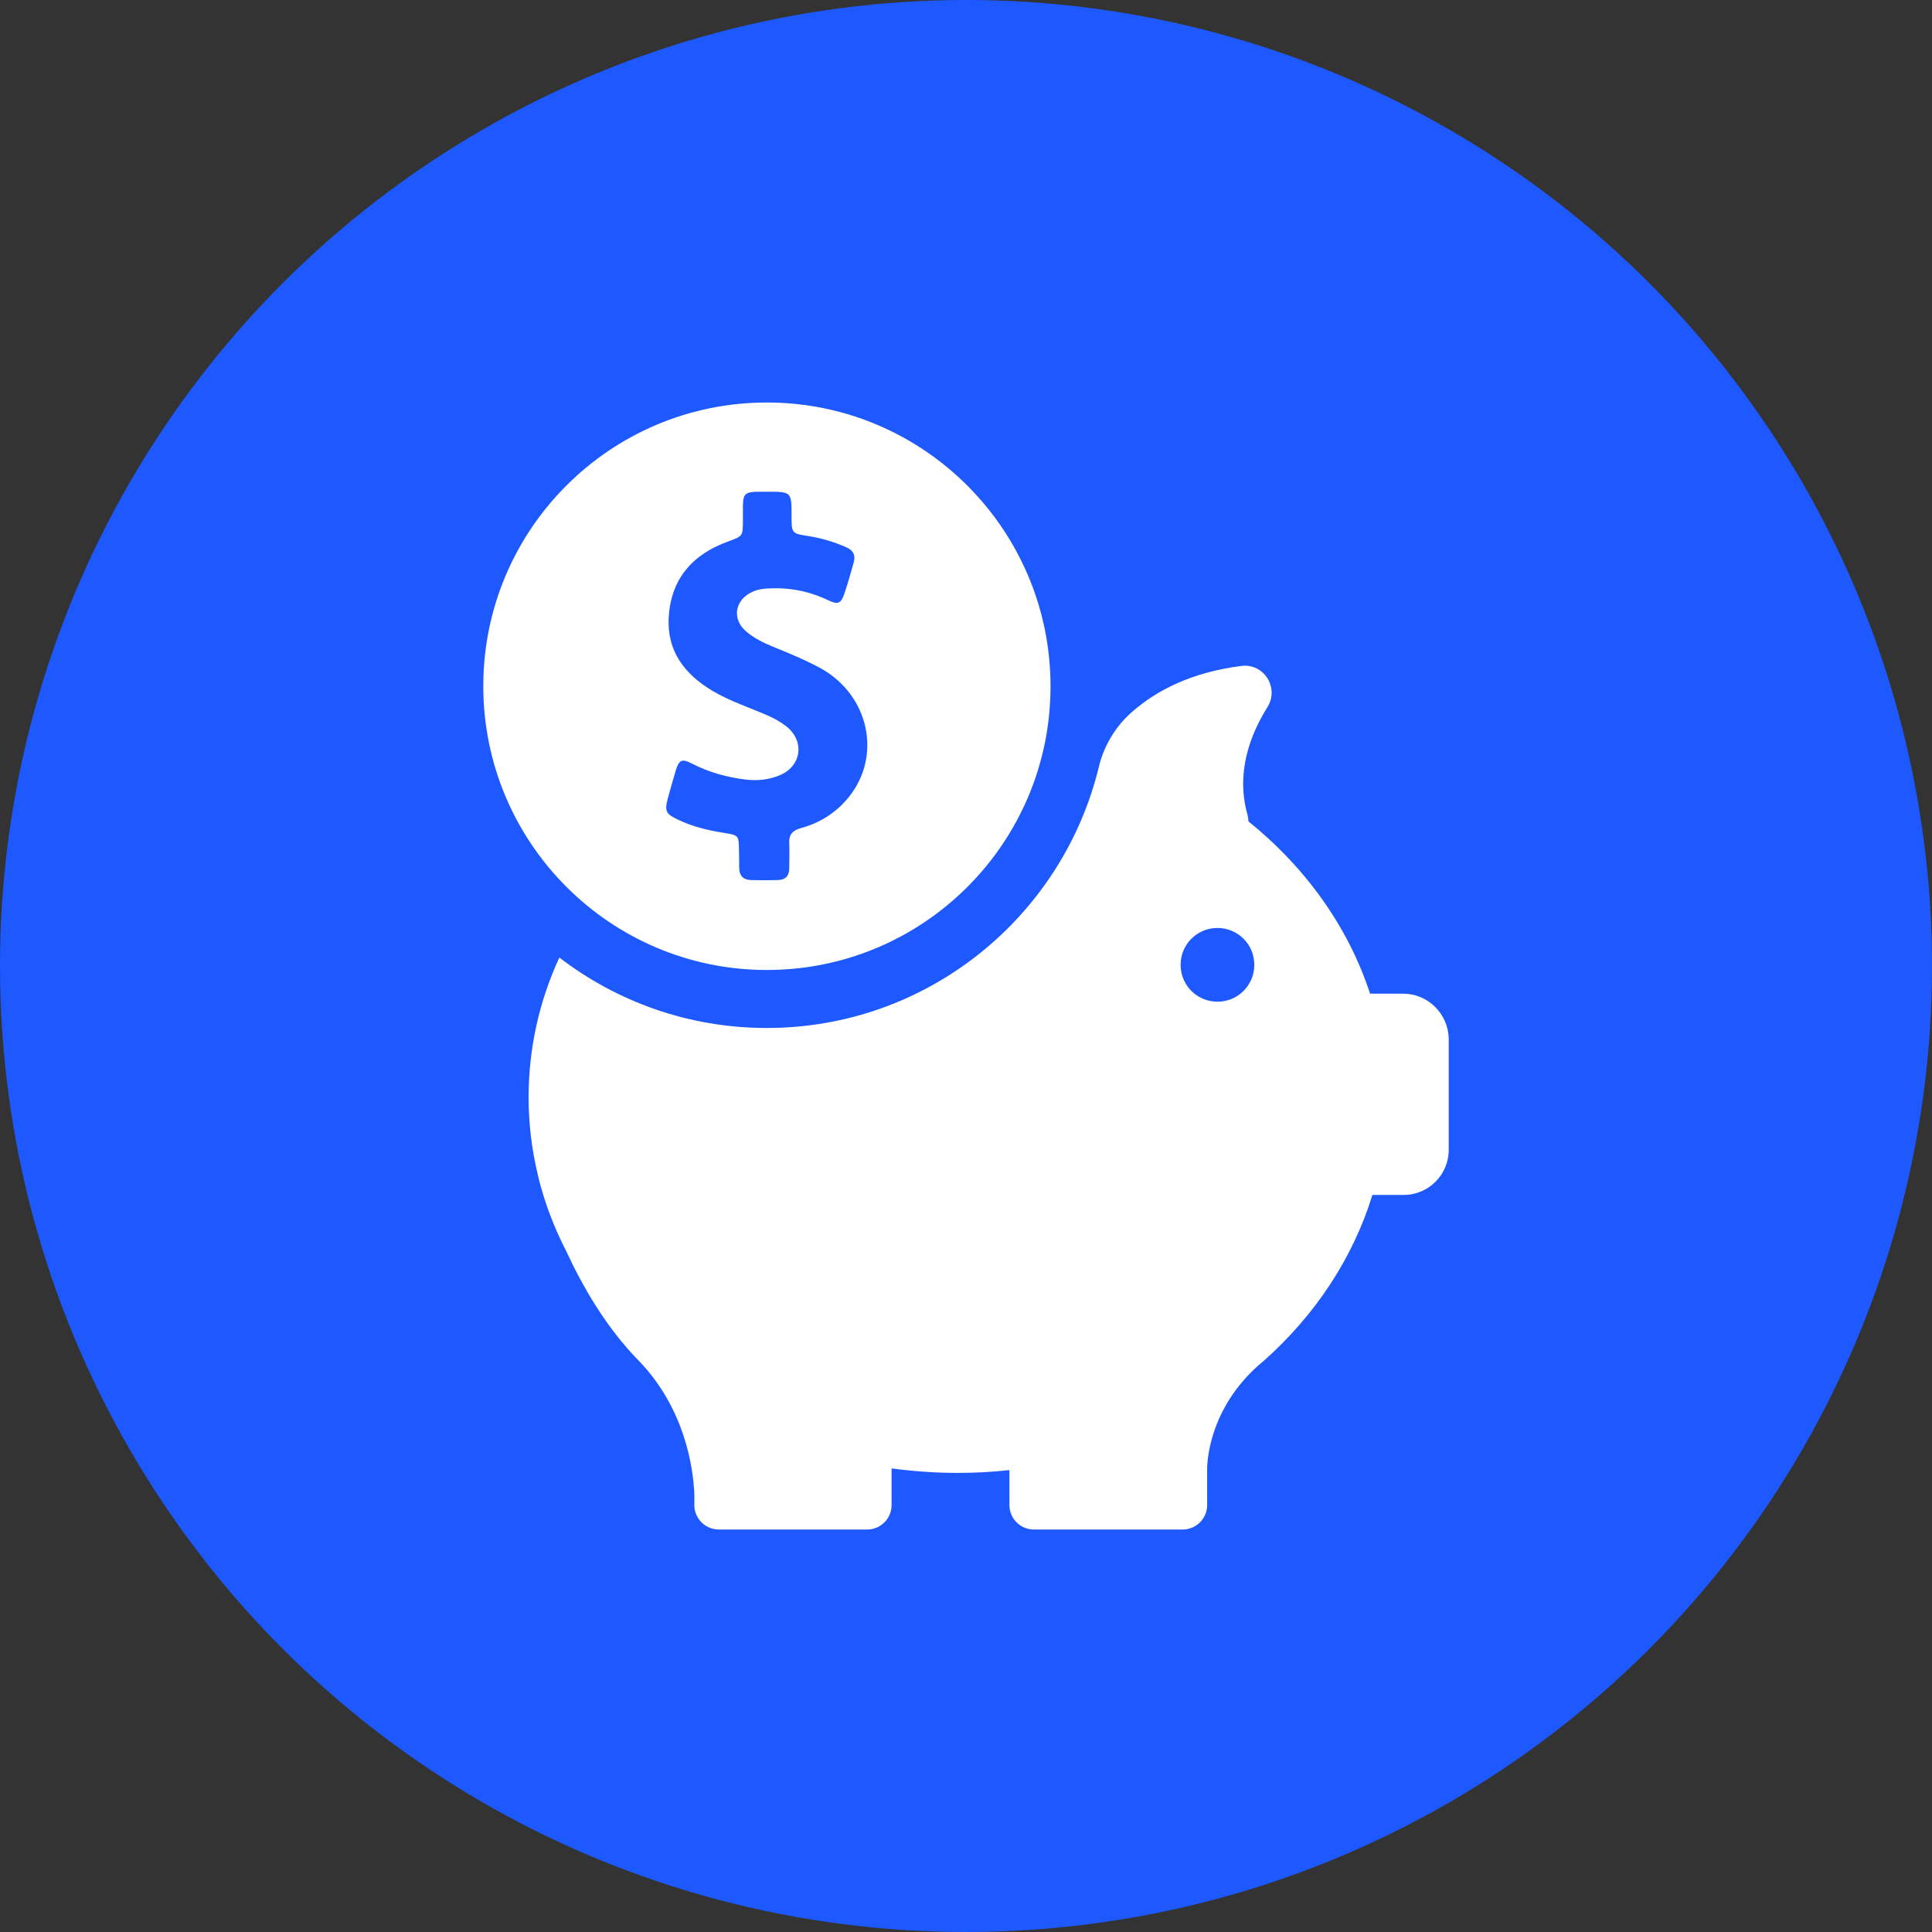
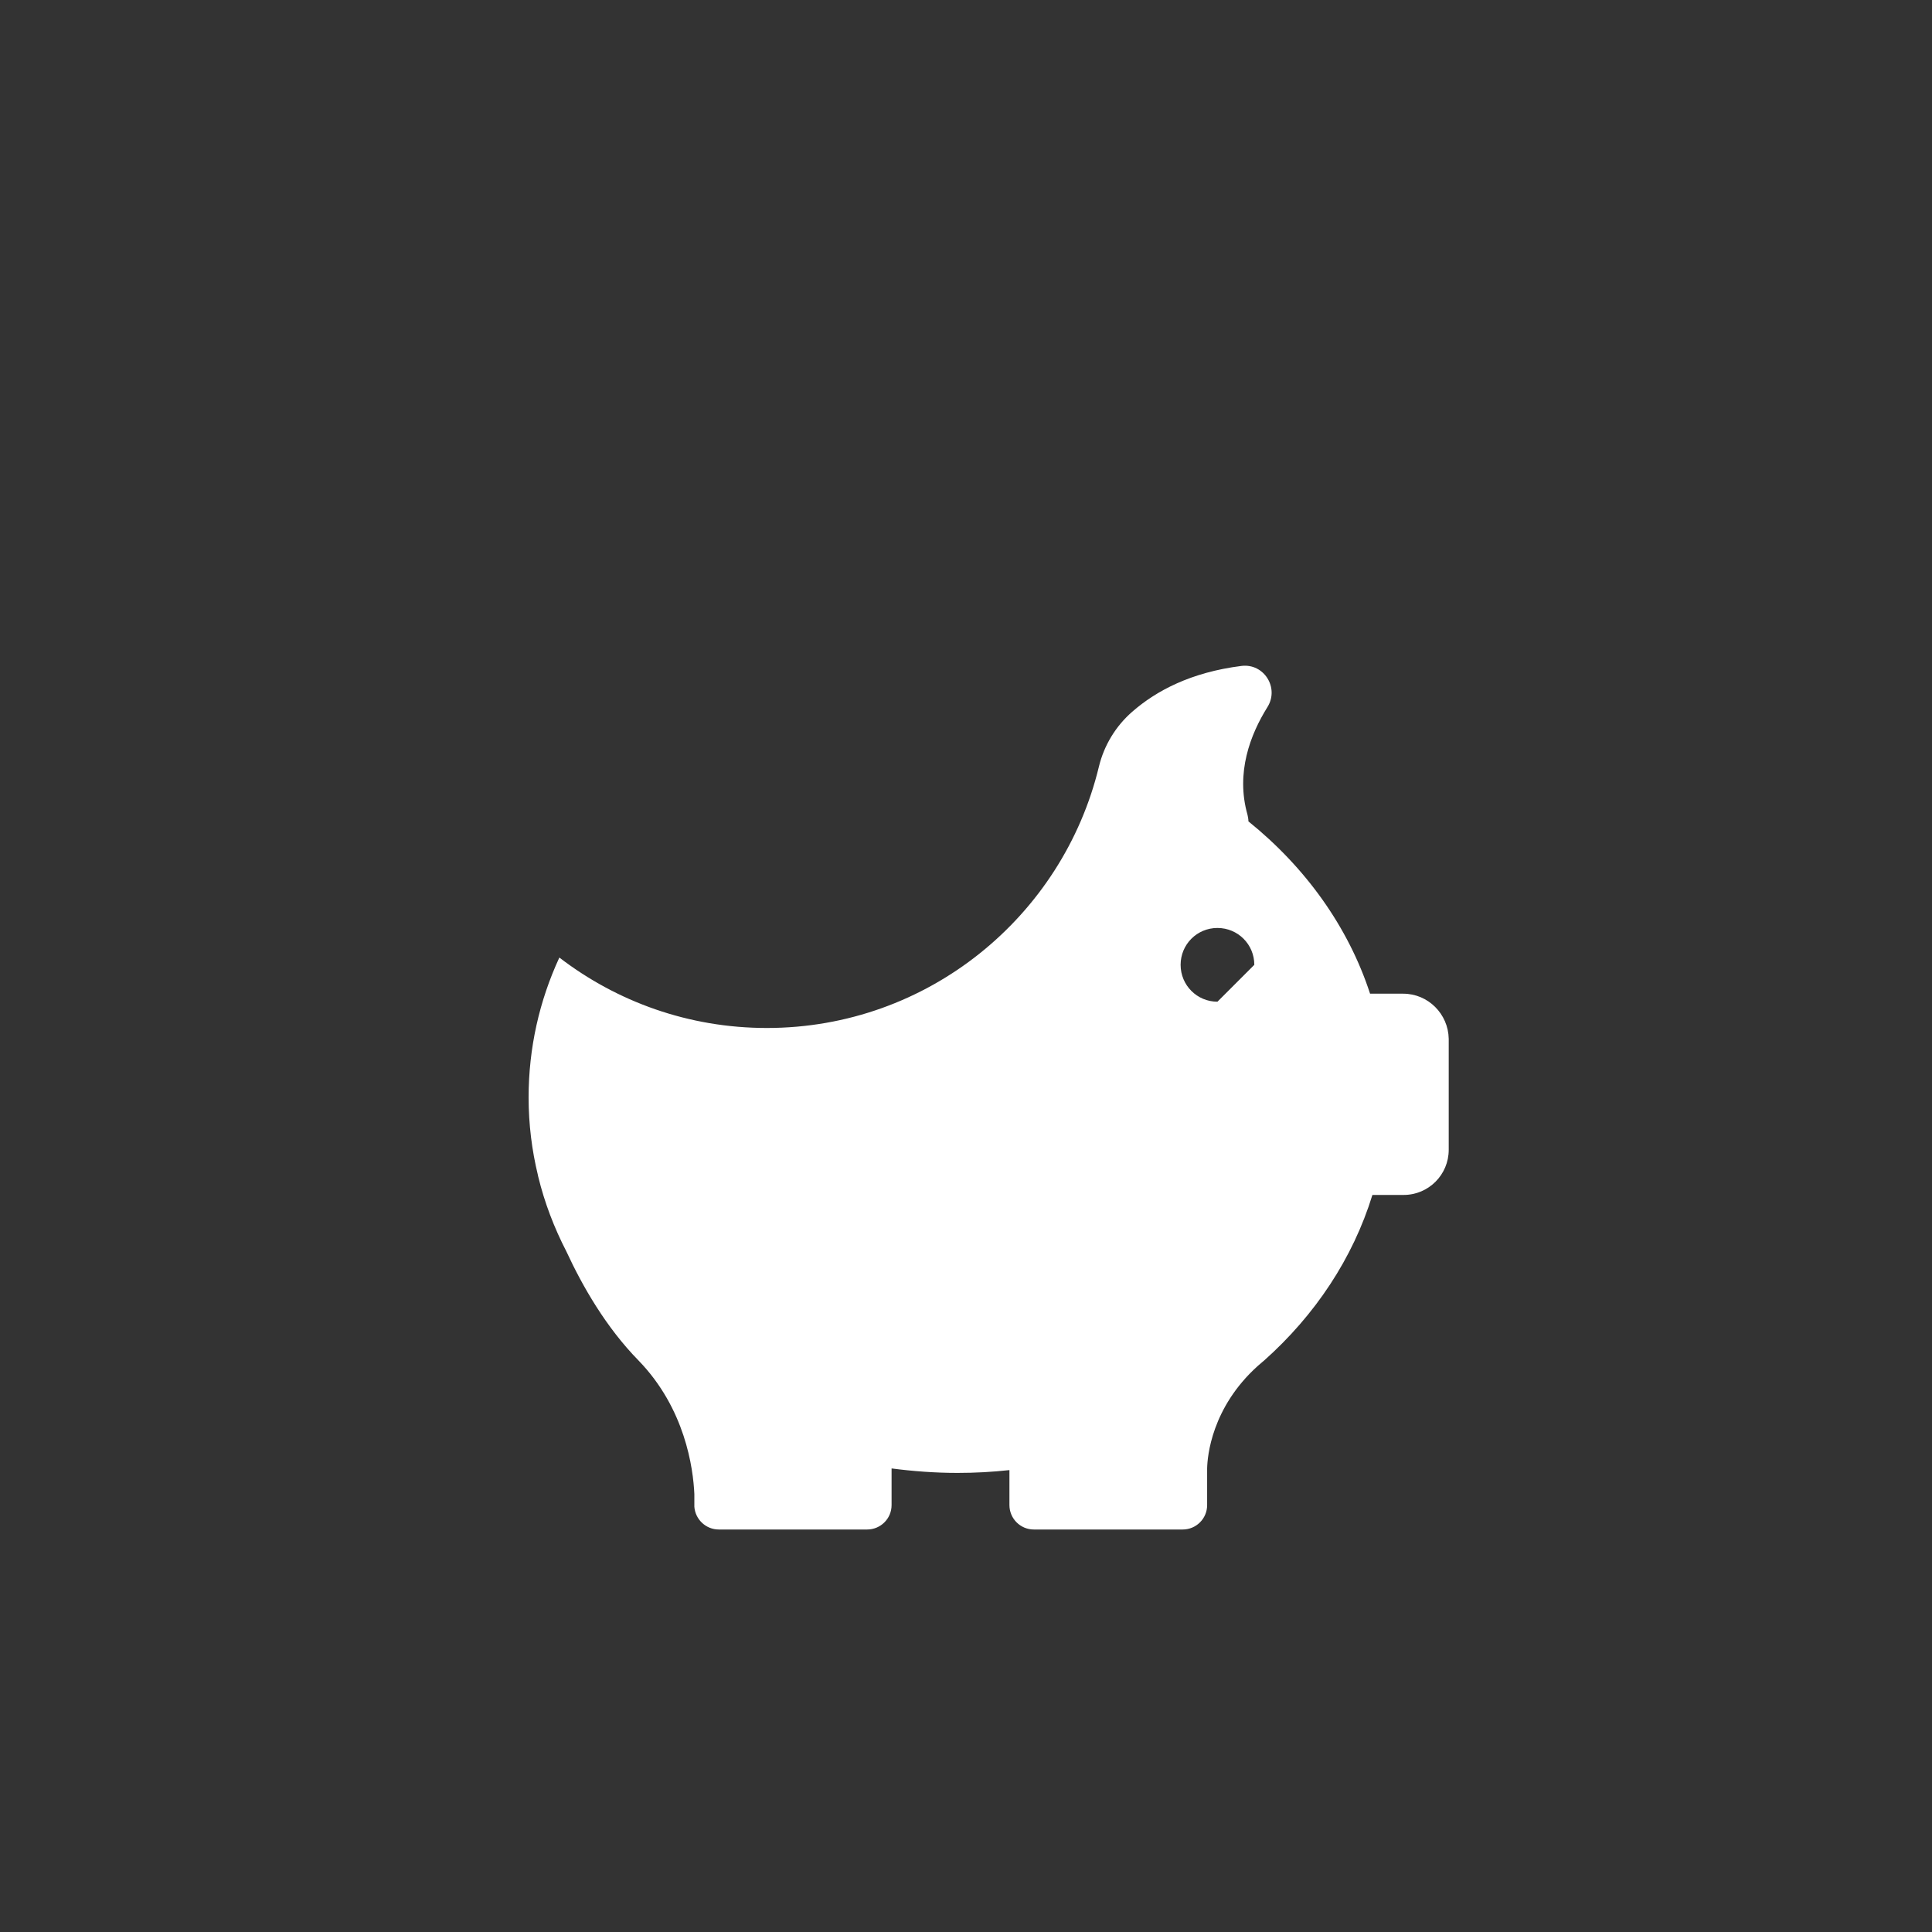
<svg xmlns="http://www.w3.org/2000/svg" width="48" height="48" viewBox="0 0 48 48" fill="none">
  <rect x="0" y="0" width="48" height="48" fill="#333333" stroke="none" />
-   <circle cx="24" cy="24" r="24" fill="#1D59FF" />
-   <path d="M19.053 24.099C22.944 24.099 26.1 20.943 26.1 17.052C26.1 13.162 22.944 10 19.053 10C15.162 10 12.007 13.156 12.007 17.047C12.007 20.938 15.162 24.099 19.053 24.099ZM16.592 19.835C16.656 19.602 16.72 19.374 16.79 19.141C16.872 18.872 16.948 18.843 17.192 18.972C17.613 19.188 18.056 19.31 18.523 19.368C18.82 19.403 19.117 19.374 19.392 19.252C19.911 19.024 19.992 18.423 19.555 18.062C19.403 17.939 19.234 17.846 19.059 17.77C18.604 17.572 18.132 17.42 17.7 17.163C17.006 16.749 16.562 16.172 16.615 15.326C16.673 14.369 17.216 13.768 18.091 13.453C18.453 13.319 18.453 13.325 18.458 12.946C18.458 12.818 18.458 12.689 18.458 12.561C18.464 12.275 18.517 12.228 18.797 12.217C18.884 12.217 18.972 12.217 19.059 12.217C19.666 12.217 19.666 12.217 19.666 12.823C19.666 13.249 19.666 13.255 20.092 13.319C20.418 13.372 20.727 13.465 21.031 13.599C21.2 13.675 21.258 13.792 21.212 13.967C21.136 14.229 21.066 14.492 20.978 14.748C20.897 14.993 20.821 15.028 20.587 14.918C20.115 14.69 19.619 14.591 19.094 14.62C18.954 14.626 18.826 14.643 18.698 14.702C18.248 14.9 18.172 15.396 18.558 15.705C18.75 15.863 18.972 15.973 19.205 16.067C19.602 16.23 20.004 16.393 20.389 16.603C21.597 17.274 21.923 18.791 21.072 19.823C20.762 20.197 20.366 20.448 19.893 20.576C19.689 20.634 19.596 20.739 19.608 20.949C19.619 21.159 19.608 21.363 19.608 21.573C19.608 21.76 19.514 21.859 19.328 21.865C19.106 21.871 18.878 21.871 18.657 21.865C18.458 21.859 18.365 21.748 18.365 21.556C18.365 21.404 18.365 21.253 18.359 21.101C18.353 20.768 18.348 20.751 18.021 20.698C17.607 20.634 17.204 20.541 16.825 20.354C16.539 20.22 16.51 20.144 16.592 19.835Z" fill="white" />
-   <path d="M34.862 24.688H34.039C33.497 23.026 32.435 21.55 31.017 20.407C31.017 20.354 31.006 20.296 30.994 20.243C30.697 19.199 31.064 18.248 31.49 17.566C31.788 17.087 31.402 16.475 30.843 16.545C29.588 16.703 28.725 17.163 28.13 17.683C27.722 18.038 27.43 18.517 27.302 19.047C26.403 22.769 23.049 25.54 19.053 25.54C17.111 25.54 15.326 24.887 13.897 23.79C13.401 24.863 13.133 26.036 13.133 27.267C13.133 27.932 13.214 28.579 13.366 29.203C13.366 29.203 13.366 29.215 13.372 29.233C13.529 29.88 13.768 30.504 14.072 31.093C14.474 31.962 15.057 32.977 15.863 33.8C17.023 34.996 17.222 36.477 17.251 37.119V37.393C17.251 37.405 17.251 37.417 17.251 37.428C17.251 37.434 17.251 37.434 17.251 37.434C17.274 37.749 17.537 38 17.858 38H21.544C21.877 38 22.151 37.732 22.151 37.393V36.483C22.688 36.553 23.236 36.594 23.79 36.594C24.227 36.594 24.653 36.571 25.079 36.524V37.393C25.079 37.726 25.348 38 25.686 38H29.384C29.717 38 29.991 37.732 29.991 37.393V36.483C29.997 36.18 30.102 34.972 31.245 33.94C31.286 33.905 31.327 33.87 31.367 33.835C31.379 33.823 31.391 33.818 31.402 33.806C32.674 32.674 33.613 31.262 34.097 29.688H34.873C35.492 29.688 35.993 29.186 35.993 28.567V25.808C35.982 25.19 35.48 24.688 34.862 24.688ZM30.247 24.887C29.74 24.887 29.332 24.478 29.332 23.971C29.332 23.463 29.74 23.055 30.247 23.055C30.755 23.055 31.163 23.463 31.163 23.971C31.163 24.478 30.755 24.887 30.247 24.887Z" fill="white" />
+   <path d="M34.862 24.688H34.039C33.497 23.026 32.435 21.55 31.017 20.407C31.017 20.354 31.006 20.296 30.994 20.243C30.697 19.199 31.064 18.248 31.49 17.566C31.788 17.087 31.402 16.475 30.843 16.545C29.588 16.703 28.725 17.163 28.13 17.683C27.722 18.038 27.43 18.517 27.302 19.047C26.403 22.769 23.049 25.54 19.053 25.54C17.111 25.54 15.326 24.887 13.897 23.79C13.401 24.863 13.133 26.036 13.133 27.267C13.133 27.932 13.214 28.579 13.366 29.203C13.366 29.203 13.366 29.215 13.372 29.233C13.529 29.88 13.768 30.504 14.072 31.093C14.474 31.962 15.057 32.977 15.863 33.8C17.023 34.996 17.222 36.477 17.251 37.119V37.393C17.251 37.405 17.251 37.417 17.251 37.428C17.251 37.434 17.251 37.434 17.251 37.434C17.274 37.749 17.537 38 17.858 38H21.544C21.877 38 22.151 37.732 22.151 37.393V36.483C22.688 36.553 23.236 36.594 23.79 36.594C24.227 36.594 24.653 36.571 25.079 36.524V37.393C25.079 37.726 25.348 38 25.686 38H29.384C29.717 38 29.991 37.732 29.991 37.393V36.483C29.997 36.18 30.102 34.972 31.245 33.94C31.286 33.905 31.327 33.87 31.367 33.835C31.379 33.823 31.391 33.818 31.402 33.806C32.674 32.674 33.613 31.262 34.097 29.688H34.873C35.492 29.688 35.993 29.186 35.993 28.567V25.808C35.982 25.19 35.48 24.688 34.862 24.688ZM30.247 24.887C29.74 24.887 29.332 24.478 29.332 23.971C29.332 23.463 29.74 23.055 30.247 23.055C30.755 23.055 31.163 23.463 31.163 23.971Z" fill="white" />
</svg>